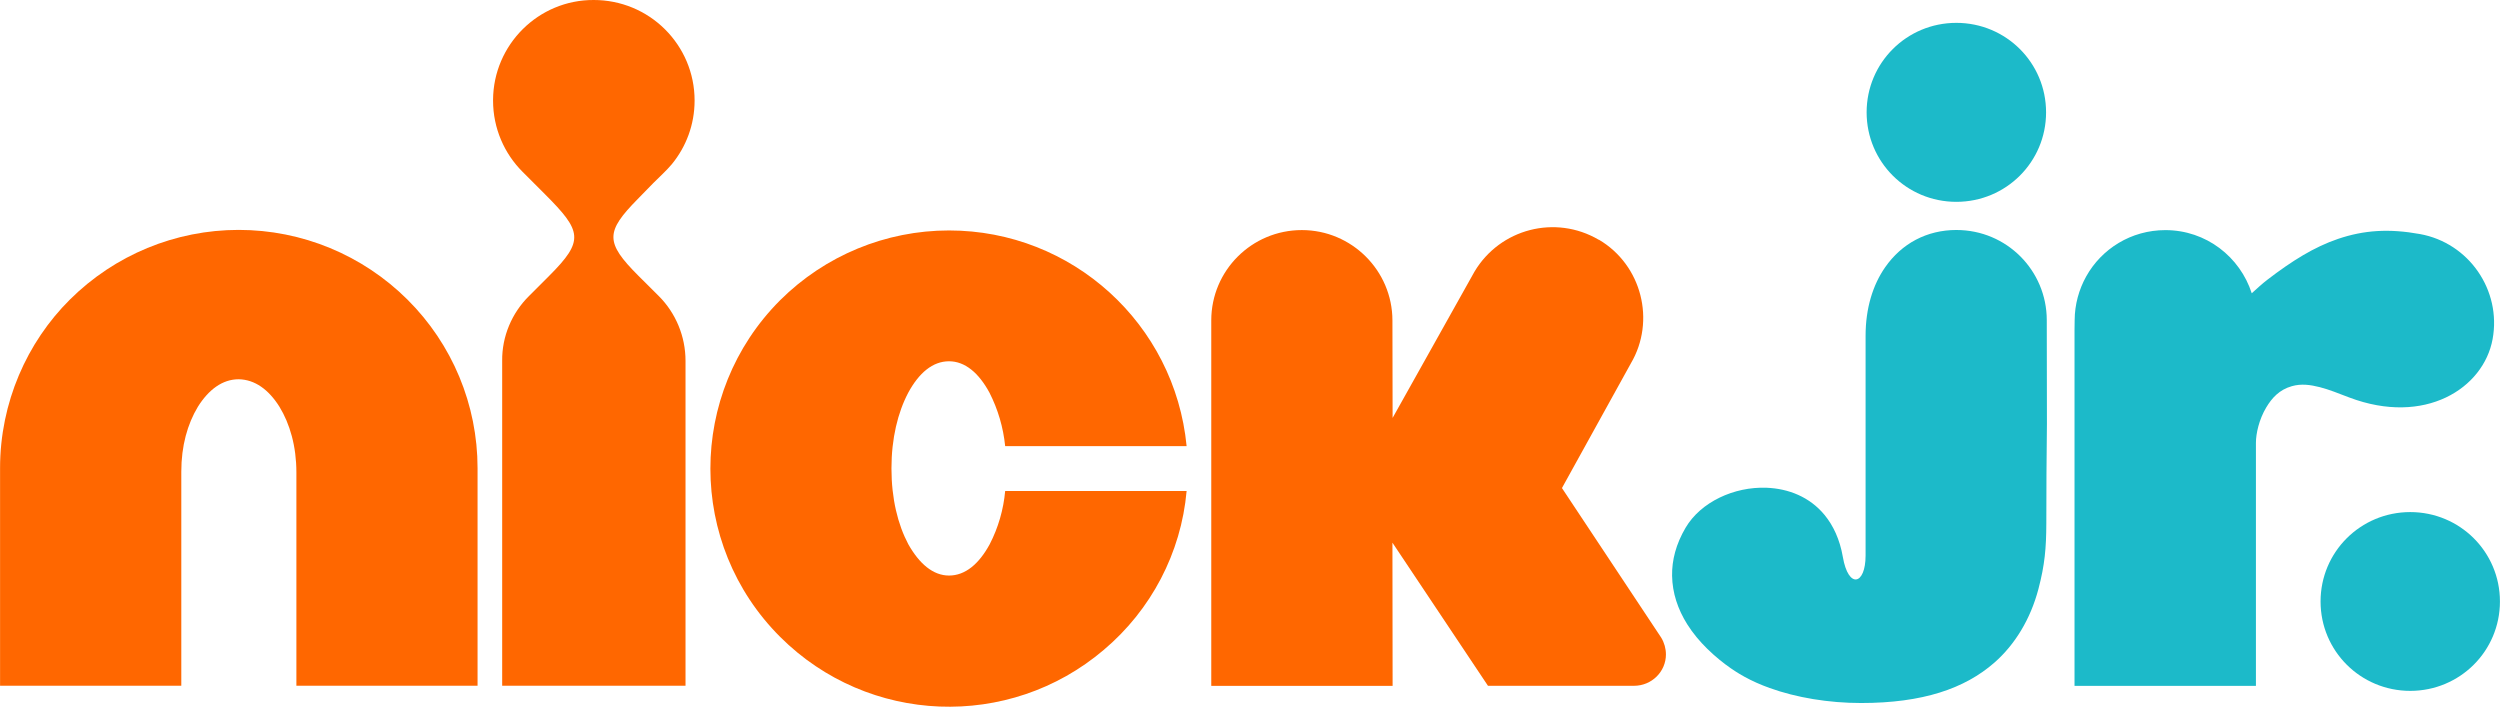
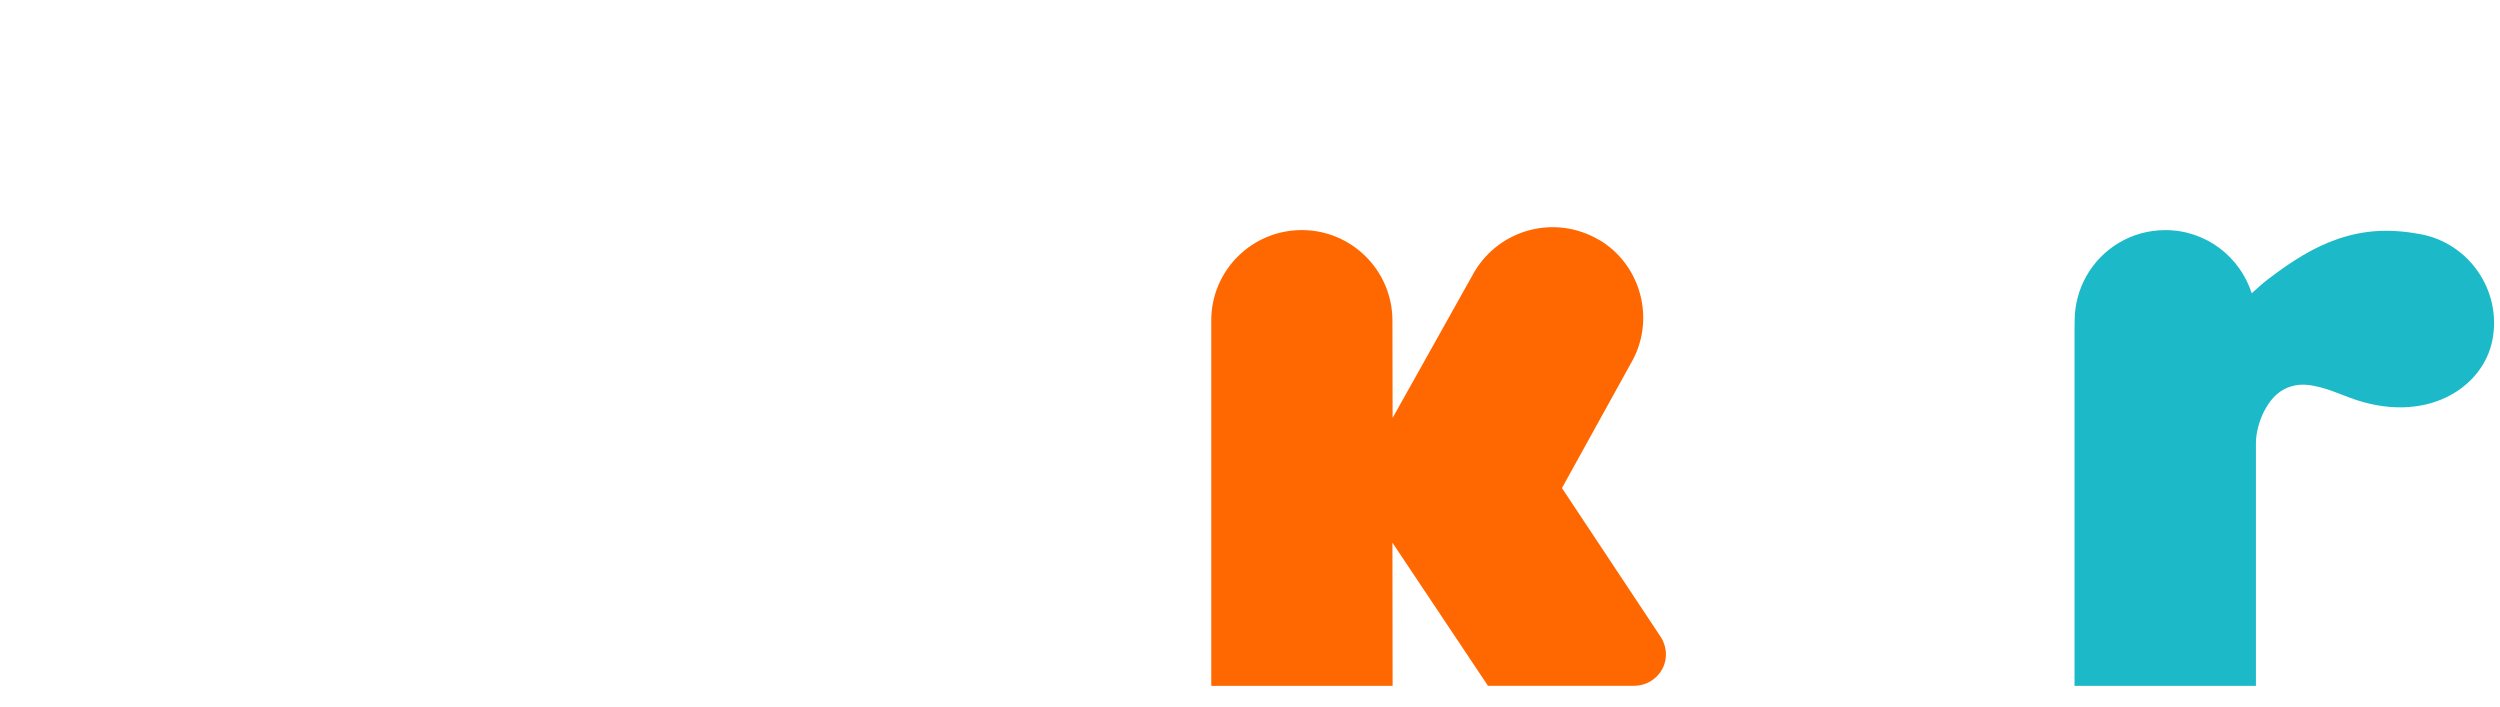
<svg xmlns="http://www.w3.org/2000/svg" id="a" width="19.59in" height="5.538in" viewBox="0 0 1410.478 398.755">
-   <path d="M535.411,324.737c9.165,0,16.933-6.527,22.991-17.715,4.816-9.324,7.767-19.58,8.699-29.992h102.374c-3.107,34.964-20.04,67.132-46.76,89.664-53.439,45.376-132.822,42.268-182.533-7.304-52.507-52.369-52.507-137.371-.155-189.896l.155-.155c25.322-25.174,59.498-39.316,95.228-39.316,69.44,0,127.385,52.68,134.065,121.676h-102.374c-1.087-10.567-4.039-20.668-8.855-30.147-6.059-11.189-13.826-17.715-22.836-17.715-9.165,0-16.933,6.527-22.991,17.715-5.903,11.189-9.476,25.796-9.476,42.734,0,17.094,3.573,31.546,9.476,42.734,6.214,11.033,13.981,17.715,22.991,17.715h0Z" fill="#ff6700" />
-   <path d="M39.402,169.029c25.322-25.174,59.498-39.316,95.228-39.316s69.906,14.141,95.228,39.316c25.322,25.174,39.558,59.362,39.558,95.103v122.764h-102.218v-120.344c0-14.763-3.673-27.449-9.576-37.084-6.059-9.635-13.826-15.329-22.991-15.484-9.165,0-16.933,5.85-22.991,15.484-5.903,9.79-9.376,22.077-9.376,36.684v120.744H0v-122.764c0-36.985,15.168-71.017,39.402-95.103Z" fill="#ff6700" />
-   <path d="M379.034,92.635c8.012-9.769,12.837-22.253,12.837-35.914,0-15.695-6.369-29.836-16.622-40.093C364.53,5.906,350.083,0,335.014,0c-31.225-.155-56.702,25.174-56.857,56.409v.311c0,15.695,6.369,29.936,16.622,40.192l12.583,12.587c20.972,20.979,22.37,26.218,2.486,46.109l-11.34,11.344c-9.787,9.635-15.363,22.943-15.208,36.618v183.324h103.445v-183.324c0-13.675-5.437-26.884-15.069-36.518l-11.496-11.444c-18.938-18.945-18.571-24.83-.375-43.338,2.932-2.957,5.783-5.995,8.727-8.94,3.509-3.561,7.29-6.858,10.501-10.697Z" fill="#ff6700" />
  <path d="M939.913,369.226c0-3.263-.932-6.627-2.641-9.424l-56.025-84.436,38.882-70.34c14.102-23.92,6.214-55.477-18.02-69.773h-.155c-24.39-14.297-55.614-6.216-70.062,18.026l-46.194,82.516-.1-55.011c-.051-28.127-22.991-50.97-51.109-50.97-28.273,0-51.109,22.843-51.109,50.97v206.212h102.318l-.1-80.807,53.906,80.752h82.389c9.942,0,18.02-7.925,18.02-17.715h0Z" fill="#ff6700" />
-   <path d="M1103.774,12.897c-28.038,0-50.625,22.527-50.625,50.492s22.587,50.492,50.625,50.492,50.625-22.527,50.625-50.492-22.587-50.492-50.625-50.492h0ZM1103.821,129.762c-16.665,0-30.891,7.6-40.262,21.094-6.89,9.922-10.994,23.029-10.994,38.645v123.936c0,16.681-9.707,19.006-12.838.777-1.691-9.844-5.42-17.722-10.301-23.658-8.396-10.211-20.397-14.877-32.721-15.357-18.346-.715-37.161,8.069-45.684,22.533-5.45,9.249-7.772,18.362-7.633,27.096.156,9.752,3.245,18.944,8.521,27.355,3.276,5.222,7.216,9.826,11.217,13.764,9.776,9.621,18.78,14.614,21.236,15.965,4.257,2.341,8.993,4.443,14.096,6.277,14.993,5.39,33.148,8.463,51.578,8.463,34.679,0,58.463-8.106,75.225-22.805,11.496-10.081,20.323-24.429,24.822-41.506,3.608-13.693,4.418-23.18,4.461-37.129l.086-28.154.256-27.918-.088-58.561c-.042-27.93-22.577-50.816-50.979-50.816Z" fill="#1cbac9" />
  <path d="M1272.8,386.995v-137.101c0-5.276,1.765-13.219,5.806-19.98,3.259-5.453,7.442-10.044,14.485-12.033,5.277-1.49,10.37-.807,15.705.549,5.338,1.357,10.811,3.621,16.702,5.847,42.562,16.081,75.749-5.085,80.851-32.964,5.033-27.504-13.309-54.24-40.989-59.255-17.462-3.164-31.55-2.234-46.195,2.717-13.476,4.556-26.022,12.429-39.756,22.945-3.138,2.403-6.048,5.093-8.966,7.746-6.627-20.526-25.717-35.631-48.728-35.631-19.369,0-36.016,10.586-44.682,26.139-4.066,7.298-6.465,15.775-6.507,24.678l-.077,5.702v200.642h102.35Z" fill="#1cbac9" />
-   <path d="M1410.478,339.365c0-27.935-22.577-50.438-50.604-50.438s-50.604,22.503-50.604,50.438,22.577,50.438,50.604,50.438,50.604-22.503,50.604-50.438Z" fill="#1cbac9" />
</svg>